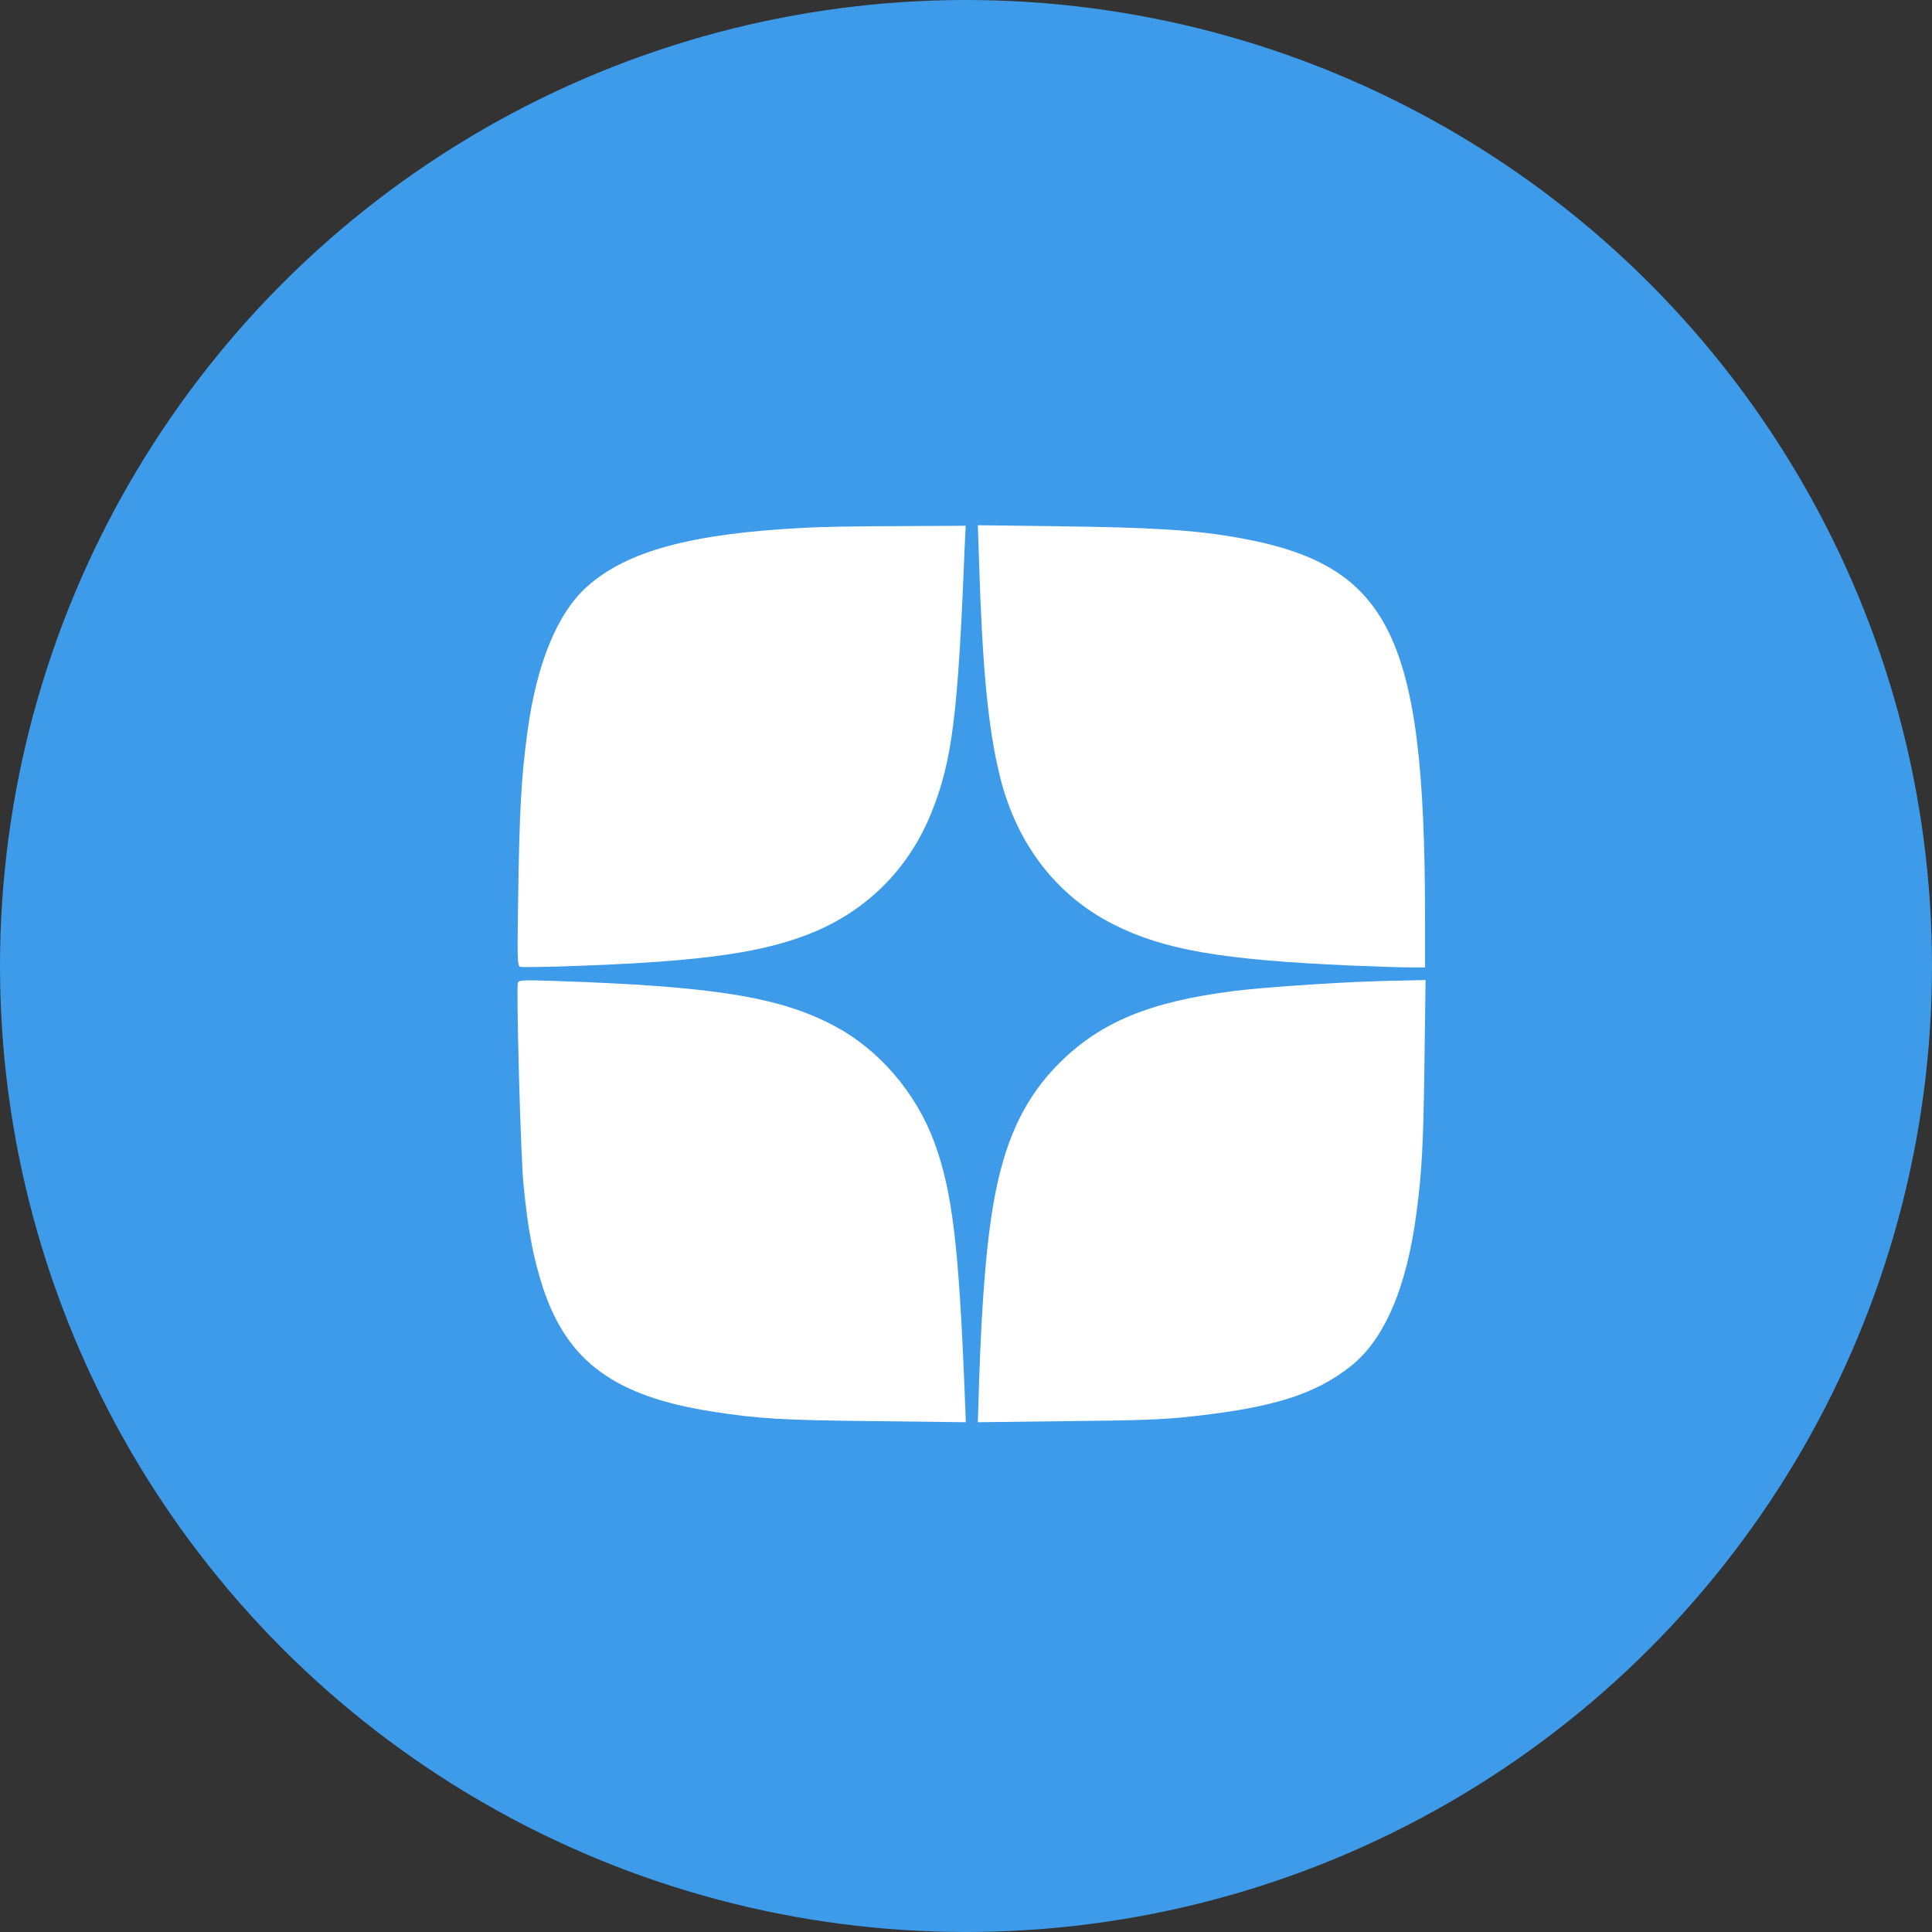
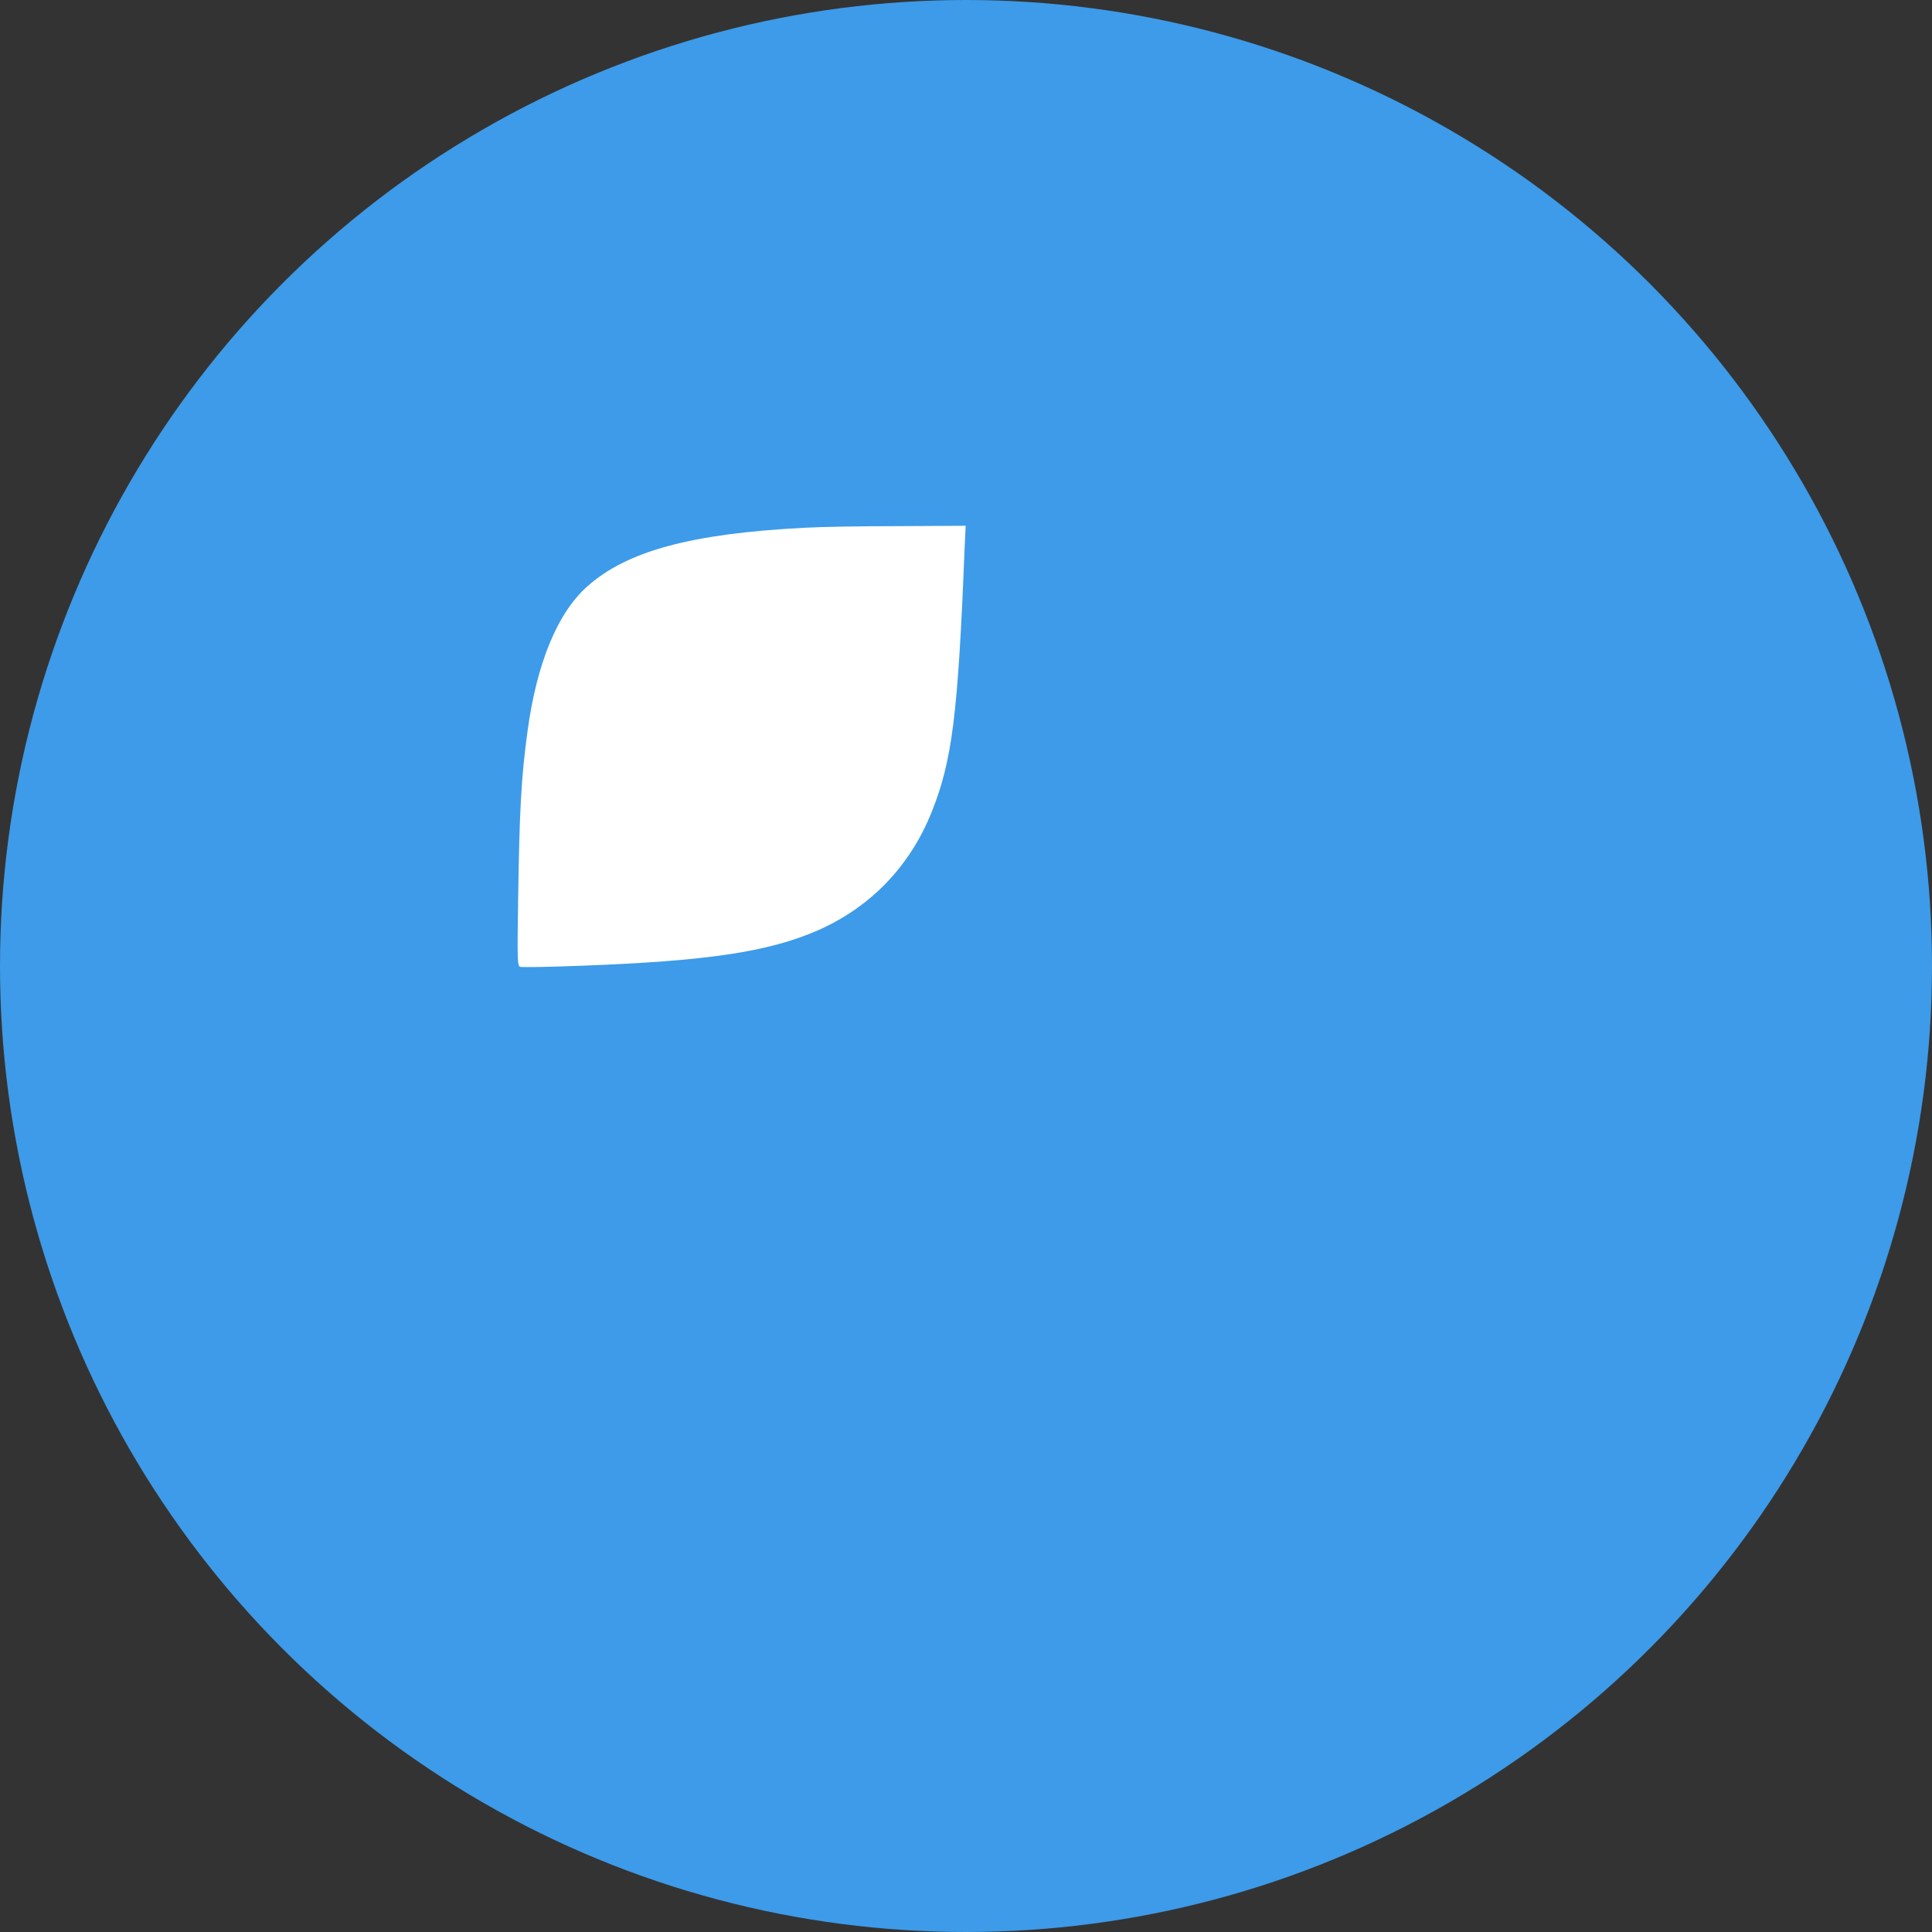
<svg xmlns="http://www.w3.org/2000/svg" width="242" height="242" viewBox="0 0 242 242" fill="none">
  <rect x="0" y="0" width="242" height="242" fill="#333333" stroke="none" />
  <circle cx="121" cy="121" r="121" fill="#3D9BE9" />
  <path d="M100.783 66.106C86.636 66.831 78.543 69.008 73.567 73.451C69.83 76.761 67.216 83.109 66.069 91.656C65.29 97.346 65.06 101.54 64.9 112.74C64.785 120.244 64.808 120.969 65.152 121.105C65.359 121.173 68.798 121.128 72.787 120.969C88.585 120.38 96.175 119.246 102.365 116.571C108.992 113.669 113.967 108.546 116.696 101.722C119.264 95.306 119.998 89.57 120.823 68.736L120.961 65.857L112.523 65.902C107.891 65.902 102.618 65.993 100.783 66.106Z" fill="white" />
-   <path d="M122.645 70.641C123.058 83.699 123.768 91.135 125.19 97.007C127.231 105.554 132.229 112.128 139.452 115.778C145.734 118.975 153.048 120.244 169.328 120.947C172.171 121.06 175.381 121.174 176.504 121.174H178.499V114.871C178.476 78.938 174.028 70.346 153.736 67.127C148.921 66.356 143.51 66.061 133.009 65.925L122.484 65.789L122.645 70.641Z" fill="white" />
-   <path d="M64.873 123.078C64.644 123.69 65.217 145.069 65.584 148.492C66.157 154.251 66.799 157.538 68.014 161.301C71.064 170.551 77.002 174.904 89.2 176.808C94.909 177.715 98.074 177.896 109.561 178.009L120.979 178.146L120.842 174.654C120.108 156.042 119.283 149.195 117.036 143.097C114.743 136.862 110.088 131.444 104.448 128.474C97.638 124.869 89.338 123.532 69.55 122.874C65.492 122.738 65.01 122.761 64.873 123.078Z" fill="white" />
-   <path d="M171.965 122.92C166.966 123.078 157.726 123.713 154.447 124.144C144.014 125.481 137.87 128.021 132.734 133.121C128.629 137.202 126.176 142.099 124.754 149.082C123.677 154.296 122.989 162.208 122.645 172.954L122.484 178.146L133.811 178.009C143.006 177.919 145.918 177.805 149.265 177.42C159.468 176.309 164.719 174.654 169.144 171.163C173.409 167.83 176.229 161.256 177.444 151.779C178.109 146.769 178.293 143.255 178.43 132.895L178.568 122.761L176.298 122.806C175.06 122.829 173.111 122.874 171.965 122.92Z" fill="white" />
</svg>